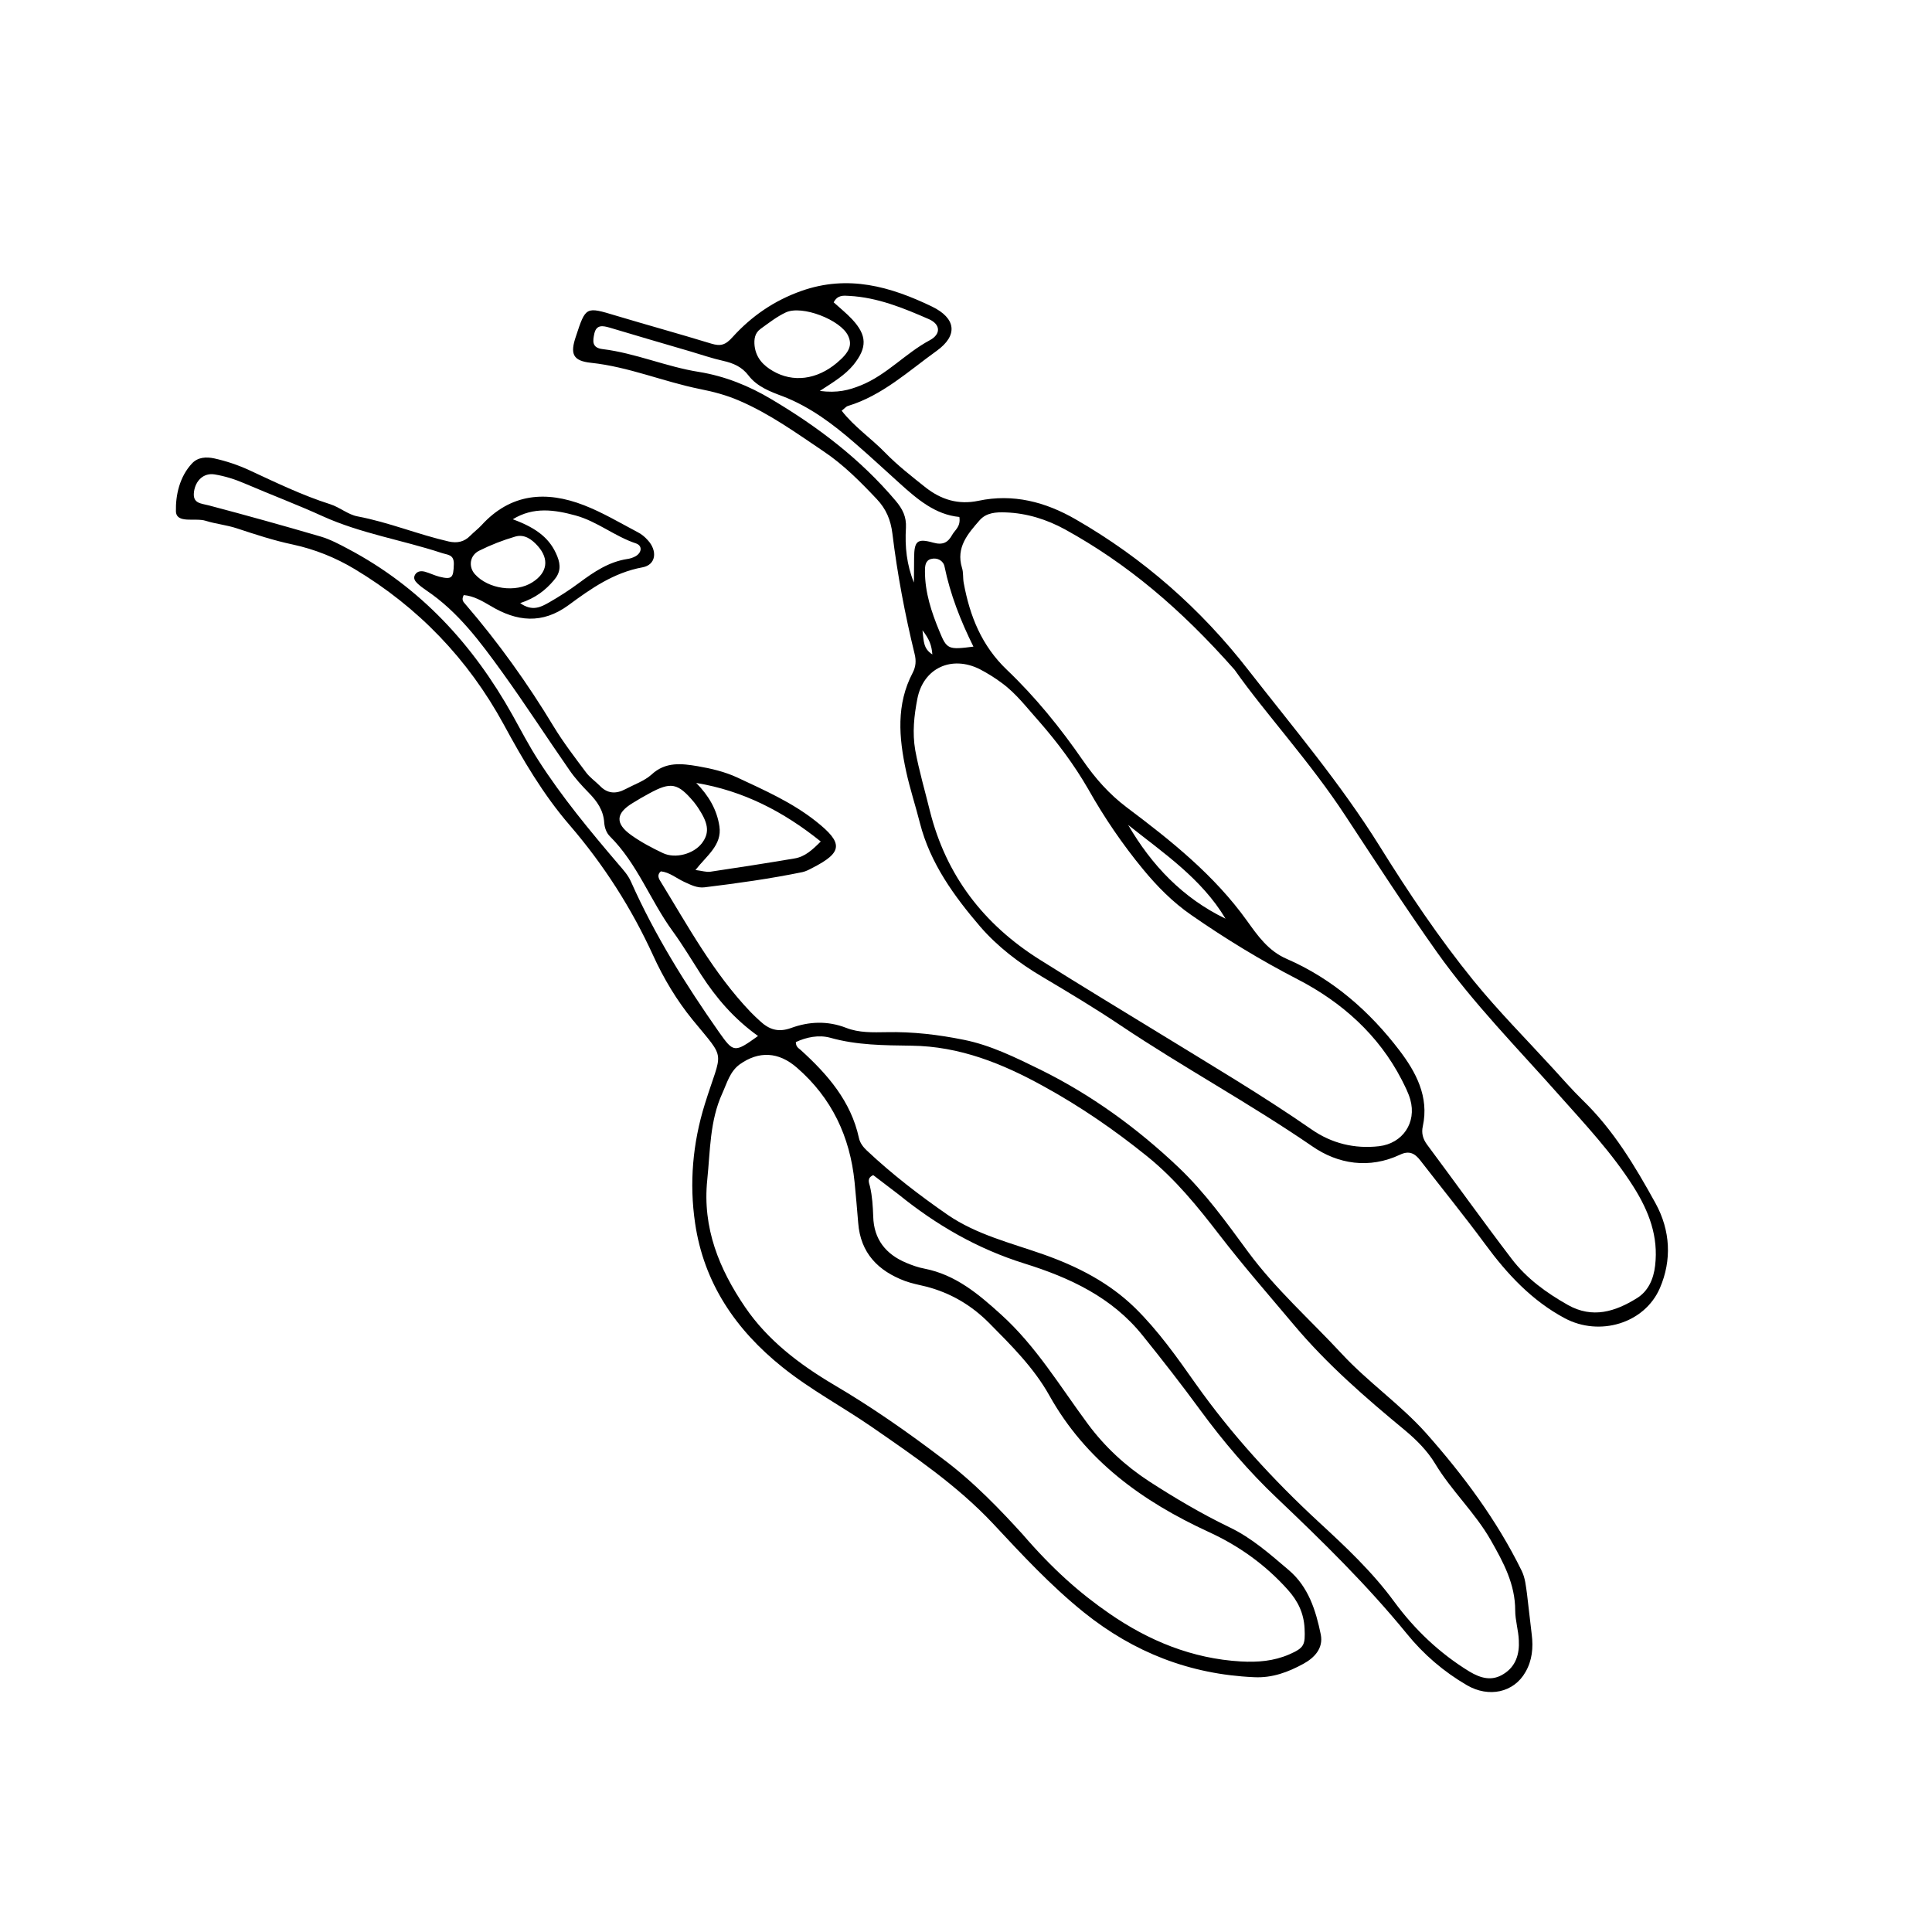
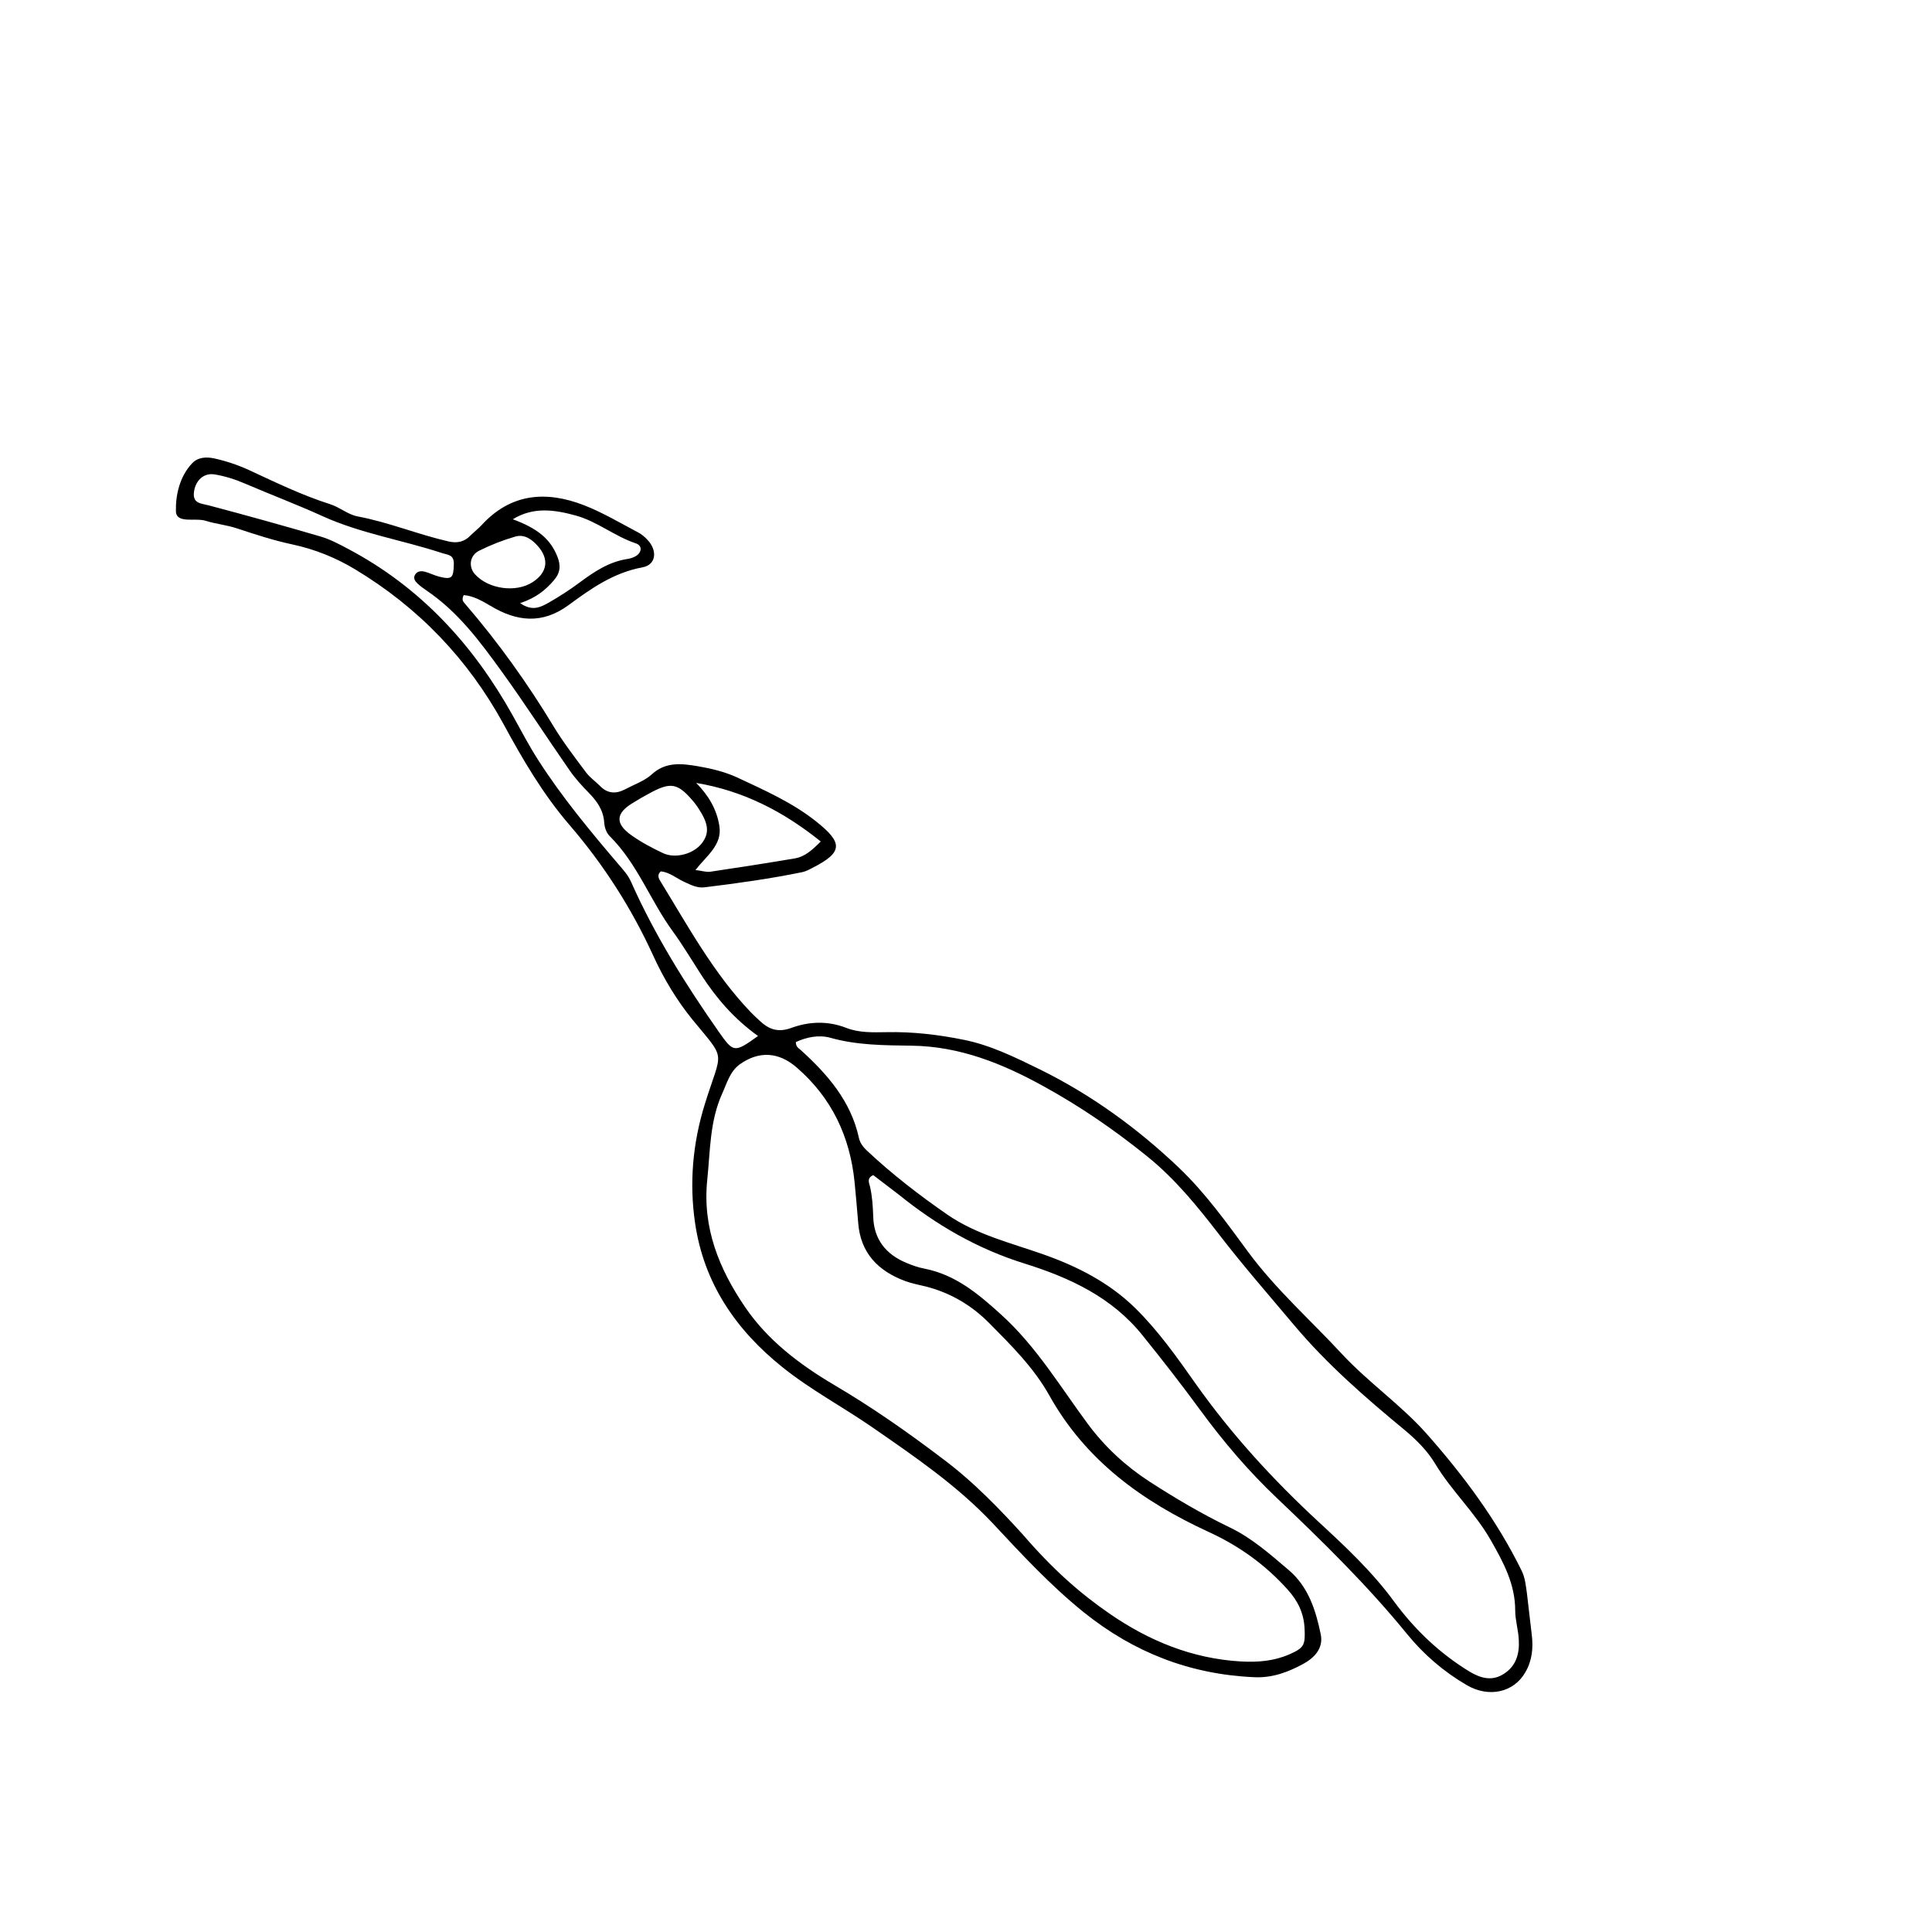
<svg xmlns="http://www.w3.org/2000/svg" fill="#000000" width="800px" height="800px" version="1.1" viewBox="144 144 512 512">
  <g>
    <path d="m266.89 301.71c-0.707 1.359 0 1.863 0.453 2.418 8.715 10.125 16.473 20.957 23.375 32.395 2.57 4.231 5.594 8.16 8.566 12.141 1.008 1.359 2.469 2.367 3.68 3.578 2.016 2.117 4.281 2.215 6.75 0.906 2.367-1.258 5.039-2.168 6.953-3.879 3.727-3.477 8.012-2.922 12.242-2.215 3.527 0.605 7.152 1.461 10.43 2.973 7.203 3.375 14.559 6.602 20.906 11.637 7.254 5.742 7.152 8.211-0.957 12.344-0.855 0.453-1.715 0.906-2.621 1.109-8.566 1.762-17.281 2.973-25.945 4.031-1.965 0.25-3.68-0.656-5.441-1.461-2.066-0.957-3.828-2.519-6.144-2.769-1.059 0.855-0.605 1.863-0.152 2.57 7.356 11.992 14.105 24.434 23.93 34.711 0.805 0.805 1.613 1.613 2.469 2.367 2.367 2.215 4.785 3.125 8.262 1.863 4.684-1.715 9.621-1.965 14.559-0.051 3.426 1.359 7.152 1.211 10.73 1.16 6.902-0.152 13.754 0.656 20.453 2.016 7.106 1.41 13.703 4.684 20.203 7.859 13.602 6.699 25.797 15.566 36.727 25.945 7.055 6.699 12.746 14.66 18.488 22.469 7.305 9.875 16.473 17.984 24.738 26.902 7.004 7.559 15.617 13.504 22.371 21.059 9.824 11.082 18.742 23.023 25.34 36.477 0.957 1.965 1.109 4.031 1.41 6.098 0.453 3.578 0.805 7.203 1.258 10.781 0.453 3.527 0.102 6.953-1.664 9.977-3.074 5.441-9.723 6.852-15.516 3.477-6.144-3.578-11.488-8.16-15.973-13.703-10.531-12.898-22.32-24.434-34.359-35.871-7.457-7.055-14.156-14.914-20.254-23.227-4.938-6.75-10.125-13.402-15.367-19.902-8.113-10.125-19.348-15.316-31.285-19.043-12.445-3.879-23.328-10.176-33.352-18.289-2.305-1.766-4.574-3.477-6.738-5.141-1.762 0.805-1.109 2.016-0.855 3.023 0.605 2.621 0.754 5.238 0.855 7.961 0.152 5.996 3.324 9.977 8.715 12.242 1.562 0.656 3.223 1.258 4.887 1.562 8.211 1.613 14.258 6.699 20.254 12.141 9.32 8.414 15.668 19.094 23.023 29.02 4.484 6.047 9.926 11.082 16.172 15.164 6.852 4.434 13.906 8.613 21.312 12.191 5.945 2.82 10.781 7.152 15.719 11.336 5.238 4.434 7.203 10.68 8.516 17.078 0.754 3.727-1.762 6.246-4.637 7.809-3.981 2.168-8.211 3.777-13.047 3.527-16.977-0.754-31.84-6.551-45.09-17.18-8.816-7.106-16.426-15.316-24.082-23.527-9.473-10.078-20.809-17.785-32.094-25.594-7.809-5.391-16.273-9.875-23.73-15.871-12.395-9.926-20.809-22.32-23.125-38.137-1.562-10.578-0.656-21.16 2.57-31.539 4.586-14.762 5.844-11.285-3.273-22.418-4.18-5.141-7.656-10.934-10.43-17.027-5.742-12.543-13.098-24.031-22.117-34.512-7.004-8.113-12.395-17.332-17.48-26.703-9.422-17.281-22.621-31.035-39.5-41.16-5.039-3.023-10.531-5.238-16.375-6.5-5.039-1.059-9.926-2.672-14.812-4.281-2.719-0.906-5.594-1.16-8.312-2.016-2.719-0.855-7.758 0.855-7.859-2.519-0.102-4.231 0.957-9.168 4.281-12.695 1.562-1.664 3.777-1.762 5.894-1.309 3.176 0.707 6.195 1.715 9.168 3.074 7.055 3.273 14.105 6.699 21.562 9.07 2.519 0.805 4.734 2.769 7.254 3.223 8.262 1.562 15.973 4.785 24.133 6.648 2.266 0.504 4.133 0.102 5.742-1.562 0.957-0.957 2.016-1.762 2.922-2.719 7.758-8.516 17.129-9.219 27.156-5.34 4.938 1.914 9.574 4.684 14.258 7.152 1.008 0.504 1.914 1.258 2.672 2.117 2.621 2.82 2.215 6.551-1.41 7.203-7.656 1.41-13.652 5.644-19.598 10.027-6.953 5.09-13.703 4.383-20.707 0.152-2.168-1.266-4.484-2.625-7.055-2.824zm88.016 118.45c0 1.309 0.754 1.613 1.309 2.117 7.106 6.449 13.301 13.551 15.418 23.328 0.301 1.359 1.16 2.418 2.117 3.324 6.648 6.246 13.906 11.84 21.41 17.027 7.656 5.238 16.625 7.406 25.242 10.43 9.02 3.176 17.48 7.457 24.434 14.258 6.144 6.047 11.082 13.047 16.02 20.051 9.523 13.453 20.504 25.441 32.598 36.625 7.106 6.551 14.207 13.199 20 21.109 5.441 7.406 12.043 13.703 19.949 18.539 3.023 1.812 5.996 2.621 9.07 0.656 3.273-2.016 4.231-5.34 4.031-8.918-0.102-2.672-0.957-5.289-0.957-7.91 0-7.004-3.125-12.746-6.449-18.59-4.18-7.356-10.43-13.098-14.762-20.305-2.066-3.426-4.938-6.297-8.012-8.867-10.43-8.613-20.605-17.434-29.371-27.859-6.602-7.859-13.352-15.566-19.648-23.73-5.793-7.508-11.738-14.914-19.297-21.008-8.613-6.953-17.684-13.199-27.406-18.539-10.934-6.047-22.27-10.629-35.066-10.781-7.203-0.102-14.461-0.102-21.562-2.117-3.019-0.805-6.242-0.152-9.066 1.16zm60.004 130.34c8.062 9.371 15.215 15.668 23.023 21.059 10.48 7.254 21.965 11.992 34.914 12.746 4.535 0.25 8.715-0.102 12.797-1.863 4.031-1.762 4.281-2.519 4.082-6.902-0.203-4.031-1.762-7.254-4.434-10.227-5.945-6.648-13-11.688-21.059-15.367-17.48-8.062-32.496-18.844-42.168-36.172-4.082-7.305-10.125-13.301-16.02-19.246-4.684-4.684-10.176-7.91-16.625-9.574-1.863-0.453-3.727-0.805-5.543-1.461-7.152-2.672-11.84-7.406-12.445-15.418-0.301-3.629-0.605-7.203-0.957-10.781-1.211-12.09-6.047-22.32-15.266-30.328-4.887-4.281-10.125-4.484-15.164-0.906-2.621 1.914-3.375 4.938-4.637 7.707-3.324 7.305-3.176 15.164-3.981 22.922-1.309 12.746 3.176 23.629 10.027 33.703 5.996 8.816 14.461 15.215 23.477 20.555 10.027 5.894 19.547 12.543 28.766 19.547 8.566 6.352 15.871 14.16 21.211 20.008zm-70.027-131.95c-6.449-4.637-11.082-10.078-15.062-16.223-2.469-3.828-4.836-7.809-7.508-11.488-5.945-8.113-9.371-17.938-16.676-25.191-0.957-0.957-1.41-2.316-1.512-3.629-0.203-3.273-1.863-5.644-4.082-7.91-1.863-1.914-3.68-3.879-5.188-6.098-5.996-8.613-11.637-17.383-17.785-25.895-5.793-8.012-11.688-16.02-20.102-21.664-0.805-0.555-1.562-1.109-2.266-1.762-0.707-0.656-1.309-1.461-0.656-2.469 0.605-0.906 1.613-0.957 2.57-0.707 1.258 0.352 2.469 0.957 3.777 1.309 3.426 0.855 3.777 0.301 3.879-3.324 0.051-2.621-1.664-2.418-3.273-2.973-10.43-3.426-21.363-5.141-31.488-9.723-6.75-3.074-13.703-5.691-20.504-8.613-2.672-1.16-5.391-2.016-8.16-2.469-2.871-0.453-5.039 1.613-5.441 4.637-0.402 3.125 1.863 3.023 3.93 3.578 9.926 2.621 19.852 5.391 29.676 8.262 2.519 0.754 4.887 2.016 7.254 3.273 19.145 10.125 33.102 25.34 43.578 44.082 2.215 3.981 4.332 8.062 6.801 11.891 6.297 9.824 13.703 18.742 21.262 27.609 1.258 1.461 2.519 2.82 3.324 4.637 6.297 14.156 14.461 27.207 23.328 39.852 3.824 5.391 4.027 5.543 10.324 1.008zm-16.375-67.059c3.324 3.375 5.492 7.106 6.144 11.488 0.754 4.988-3.426 7.809-6.348 11.586 1.715 0.203 2.871 0.605 3.93 0.453 7.457-1.109 14.914-2.266 22.371-3.527 2.719-0.453 4.684-2.266 6.902-4.484-9.824-7.906-20.504-13.449-33-15.516zm-46.652-47.66c3.223 2.316 5.543 1.008 7.609-0.152 2.82-1.613 5.543-3.375 8.113-5.289 3.879-2.871 7.758-5.492 12.645-6.246 0.754-0.102 1.512-0.352 2.168-0.707 1.715-0.957 1.914-2.82 0.152-3.426-5.644-1.863-10.277-5.844-16.02-7.406-5.543-1.512-11.133-2.367-16.625 1.008 6.602 2.418 9.977 5.289 11.789 9.824 0.957 2.367 0.855 4.332-0.906 6.348-2.176 2.57-4.793 4.688-8.926 6.047zm46.098 52.801c-4.332-5.188-6.144-5.492-11.891-2.367-1.512 0.805-2.973 1.664-4.434 2.57-4.484 2.719-4.637 5.441-0.301 8.516 2.621 1.863 5.492 3.375 8.363 4.734 3.324 1.562 8.113 0.203 10.277-2.57 2.016-2.621 1.863-5.039-0.605-8.867-0.504-0.859-1.105-1.613-1.41-2.016zm-41.414-67.914c-1.613-1.812-3.578-3.223-5.996-2.519-3.273 0.957-6.5 2.215-9.523 3.727-2.57 1.258-2.922 4.281-1.16 6.246 3.527 3.93 10.832 4.988 15.266 2.117 3.934-2.516 4.488-6.094 1.414-9.57z" />
-     <path d="m367.05 252.84c3.324 4.281 7.809 7.305 11.488 11.082 3.324 3.426 7.106 6.348 10.832 9.32 4.082 3.176 8.613 4.586 13.906 3.477 9.219-1.965 17.785 0.301 25.746 4.887 17.887 10.277 33.199 23.73 45.797 39.953 11.941 15.316 24.484 30.129 34.812 46.703 7.656 12.293 15.719 24.336 24.836 35.57 6.602 8.113 14.008 15.566 21.059 23.277 2.57 2.82 5.09 5.691 7.809 8.363 8.211 7.91 13.957 17.531 19.398 27.406 3.981 7.254 4.332 15.113 1.16 22.469-4.082 9.422-16.02 12.898-25.191 8.012-8.766-4.684-15.316-11.738-21.16-19.699-5.543-7.508-11.438-14.762-17.129-22.117-1.461-1.914-2.973-2.672-5.34-1.562-8.211 3.879-16.523 2.519-23.328-2.215-16.523-11.336-34.109-20.859-50.734-31.992-6.75-4.535-13.805-8.766-20.859-12.949-6.144-3.629-11.84-8.012-16.375-13.25-6.902-8.062-13.25-16.777-15.973-27.406-1.16-4.586-2.672-9.168-3.68-13.805-1.914-8.867-2.672-17.684 1.762-26.098 0.805-1.562 0.957-3.125 0.504-4.938-2.57-10.531-4.586-21.16-5.894-31.941-0.453-3.629-1.664-6.5-4.133-9.117-4.332-4.586-8.766-9.07-14.008-12.594-7.254-4.887-14.359-10.027-22.469-13.504-3.375-1.461-6.801-2.367-10.379-3.074-9.723-1.965-18.895-5.894-28.867-6.953-4.836-0.504-5.594-2.367-4.031-6.953 2.629-8.012 2.629-7.961 10.637-5.543 8.414 2.519 16.828 4.836 25.242 7.406 2.469 0.754 3.777 0.402 5.691-1.762 4.988-5.492 10.934-9.621 18.188-12.191 12.395-4.383 23.629-1.16 34.613 4.133 6.348 3.074 7.004 7.609 1.258 11.738-7.508 5.391-14.41 11.84-23.527 14.609-0.504 0.148-0.855 0.652-1.66 1.258zm104.14 68.668c-14.461-16.375-28.566-28.164-44.891-37.18-4.887-2.672-10.125-4.332-15.77-4.535-2.519-0.102-5.141 0.051-6.902 2.066-3.125 3.578-6.348 7.203-4.684 12.645 0.402 1.258 0.203 2.672 0.453 3.981 1.613 8.766 4.734 16.625 11.438 23.023 7.609 7.254 14.207 15.418 20.152 24.031 3.273 4.734 6.953 8.918 11.637 12.445 11.738 8.816 23.176 17.938 31.84 30.027 2.82 3.93 5.644 8.012 10.578 10.125 12.141 5.289 21.914 13.855 29.824 24.234 4.332 5.691 7.91 12.242 6.195 20.102-0.402 1.762 0 3.324 1.109 4.836 7.508 10.078 14.812 20.305 22.418 30.277 3.981 5.238 9.219 9.02 14.914 12.242 6.551 3.68 12.543 1.762 18.238-1.762 3.074-1.863 4.484-5.141 4.887-8.664 0.906-7.707-1.613-14.359-5.742-20.906-5.644-8.918-12.797-16.523-19.75-24.336-10.984-12.395-22.672-24.234-32.293-37.785-8.363-11.789-16.223-23.93-24.184-36.023-9.52-14.559-21.359-27.305-29.469-38.844zm-51.793 13.703c-3.176-3.527-6.047-7.406-9.926-10.227-1.812-1.359-3.777-2.57-5.793-3.629-7.508-3.777-15.012-0.301-16.574 7.859-0.855 4.434-1.359 8.918-0.555 13.602 1.008 5.441 2.57 10.73 3.879 16.07 4.281 17.129 14.258 30.078 29.07 39.398 10.48 6.602 21.059 13 31.59 19.445 13.602 8.363 27.355 16.473 40.508 25.594 5.289 3.68 11.387 5.188 17.887 4.434 6.246-0.754 9.977-6.246 8.262-12.344-0.504-1.812-1.41-3.527-2.266-5.238-6.144-11.941-15.922-20.605-27.508-26.602-9.875-5.09-19.195-10.781-28.266-17.078-4.887-3.375-9.07-7.609-12.797-12.141-5.441-6.602-10.277-13.703-14.508-21.211-3.684-6.394-8.117-12.34-13.004-17.934zm-33.199-36.828c0-2.215 0.051-4.383 0.051-6.602 0.051-4.332 0.754-5.188 5.039-3.981 2.672 0.754 3.981-0.102 5.09-2.117 0.707-1.258 2.266-2.117 1.863-4.684-6.348-0.605-11.082-4.637-15.77-8.867-3.981-3.578-7.859-7.203-11.891-10.68-5.742-4.988-11.789-9.574-19.043-12.395-3.375-1.258-6.902-2.57-9.168-5.543-1.762-2.316-4.031-3.273-6.699-3.879-2.973-0.656-5.844-1.664-8.766-2.519-7.106-2.066-14.258-4.18-21.363-6.297-1.762-0.504-3.477-0.855-4.031 1.562-0.402 1.914-0.754 3.777 2.168 4.133 8.715 1.059 16.879 4.684 25.543 6.047 6.852 1.109 13.25 3.68 19.145 7.203 12.344 7.305 23.68 15.922 33 26.953 1.812 2.168 2.871 4.18 2.719 7.152-0.305 4.992 0.199 9.828 2.113 14.512zm-24.941-50.781c4.684 0.605 7.707-0.203 10.832-1.461 6.902-2.769 11.84-8.516 18.34-11.992 2.973-1.613 2.82-4.18-0.203-5.543-6.801-2.973-13.652-5.793-21.211-6.195-1.512-0.102-3.074-0.25-4.082 1.715 1.613 1.461 3.375 2.871 4.887 4.484 3.981 4.281 4.031 7.508 0.352 12.09-2.262 2.719-5.184 4.484-8.914 6.902zm4.484-7.406c3.375-2.82 4.18-4.734 3.023-7.203-1.965-4.231-12.242-8.211-16.523-6.195-2.367 1.109-4.484 2.769-6.648 4.332-1.562 1.109-1.812 2.719-1.613 4.586 0.402 3.176 2.316 5.141 4.836 6.602 5.34 3.117 11.637 2.312 16.926-2.121zm36.227 75.168c-3.426-6.902-6.144-13.855-7.656-21.211-0.301-1.562-1.914-2.469-3.578-2.016-1.562 0.402-1.613 1.965-1.613 3.273 0 5.594 1.715 10.781 3.828 15.871 1.965 4.836 2.367 4.938 9.02 4.082zm66.805 72.094c-6.348-10.629-16.426-17.383-25.797-24.836 6.246 10.73 14.512 19.395 25.797 24.836zm-80.309-76.426c0.352 3.023 0.25 4.887 2.621 6.398-0.203-2.422-0.758-3.981-2.621-6.398z" />
  </g>
</svg>